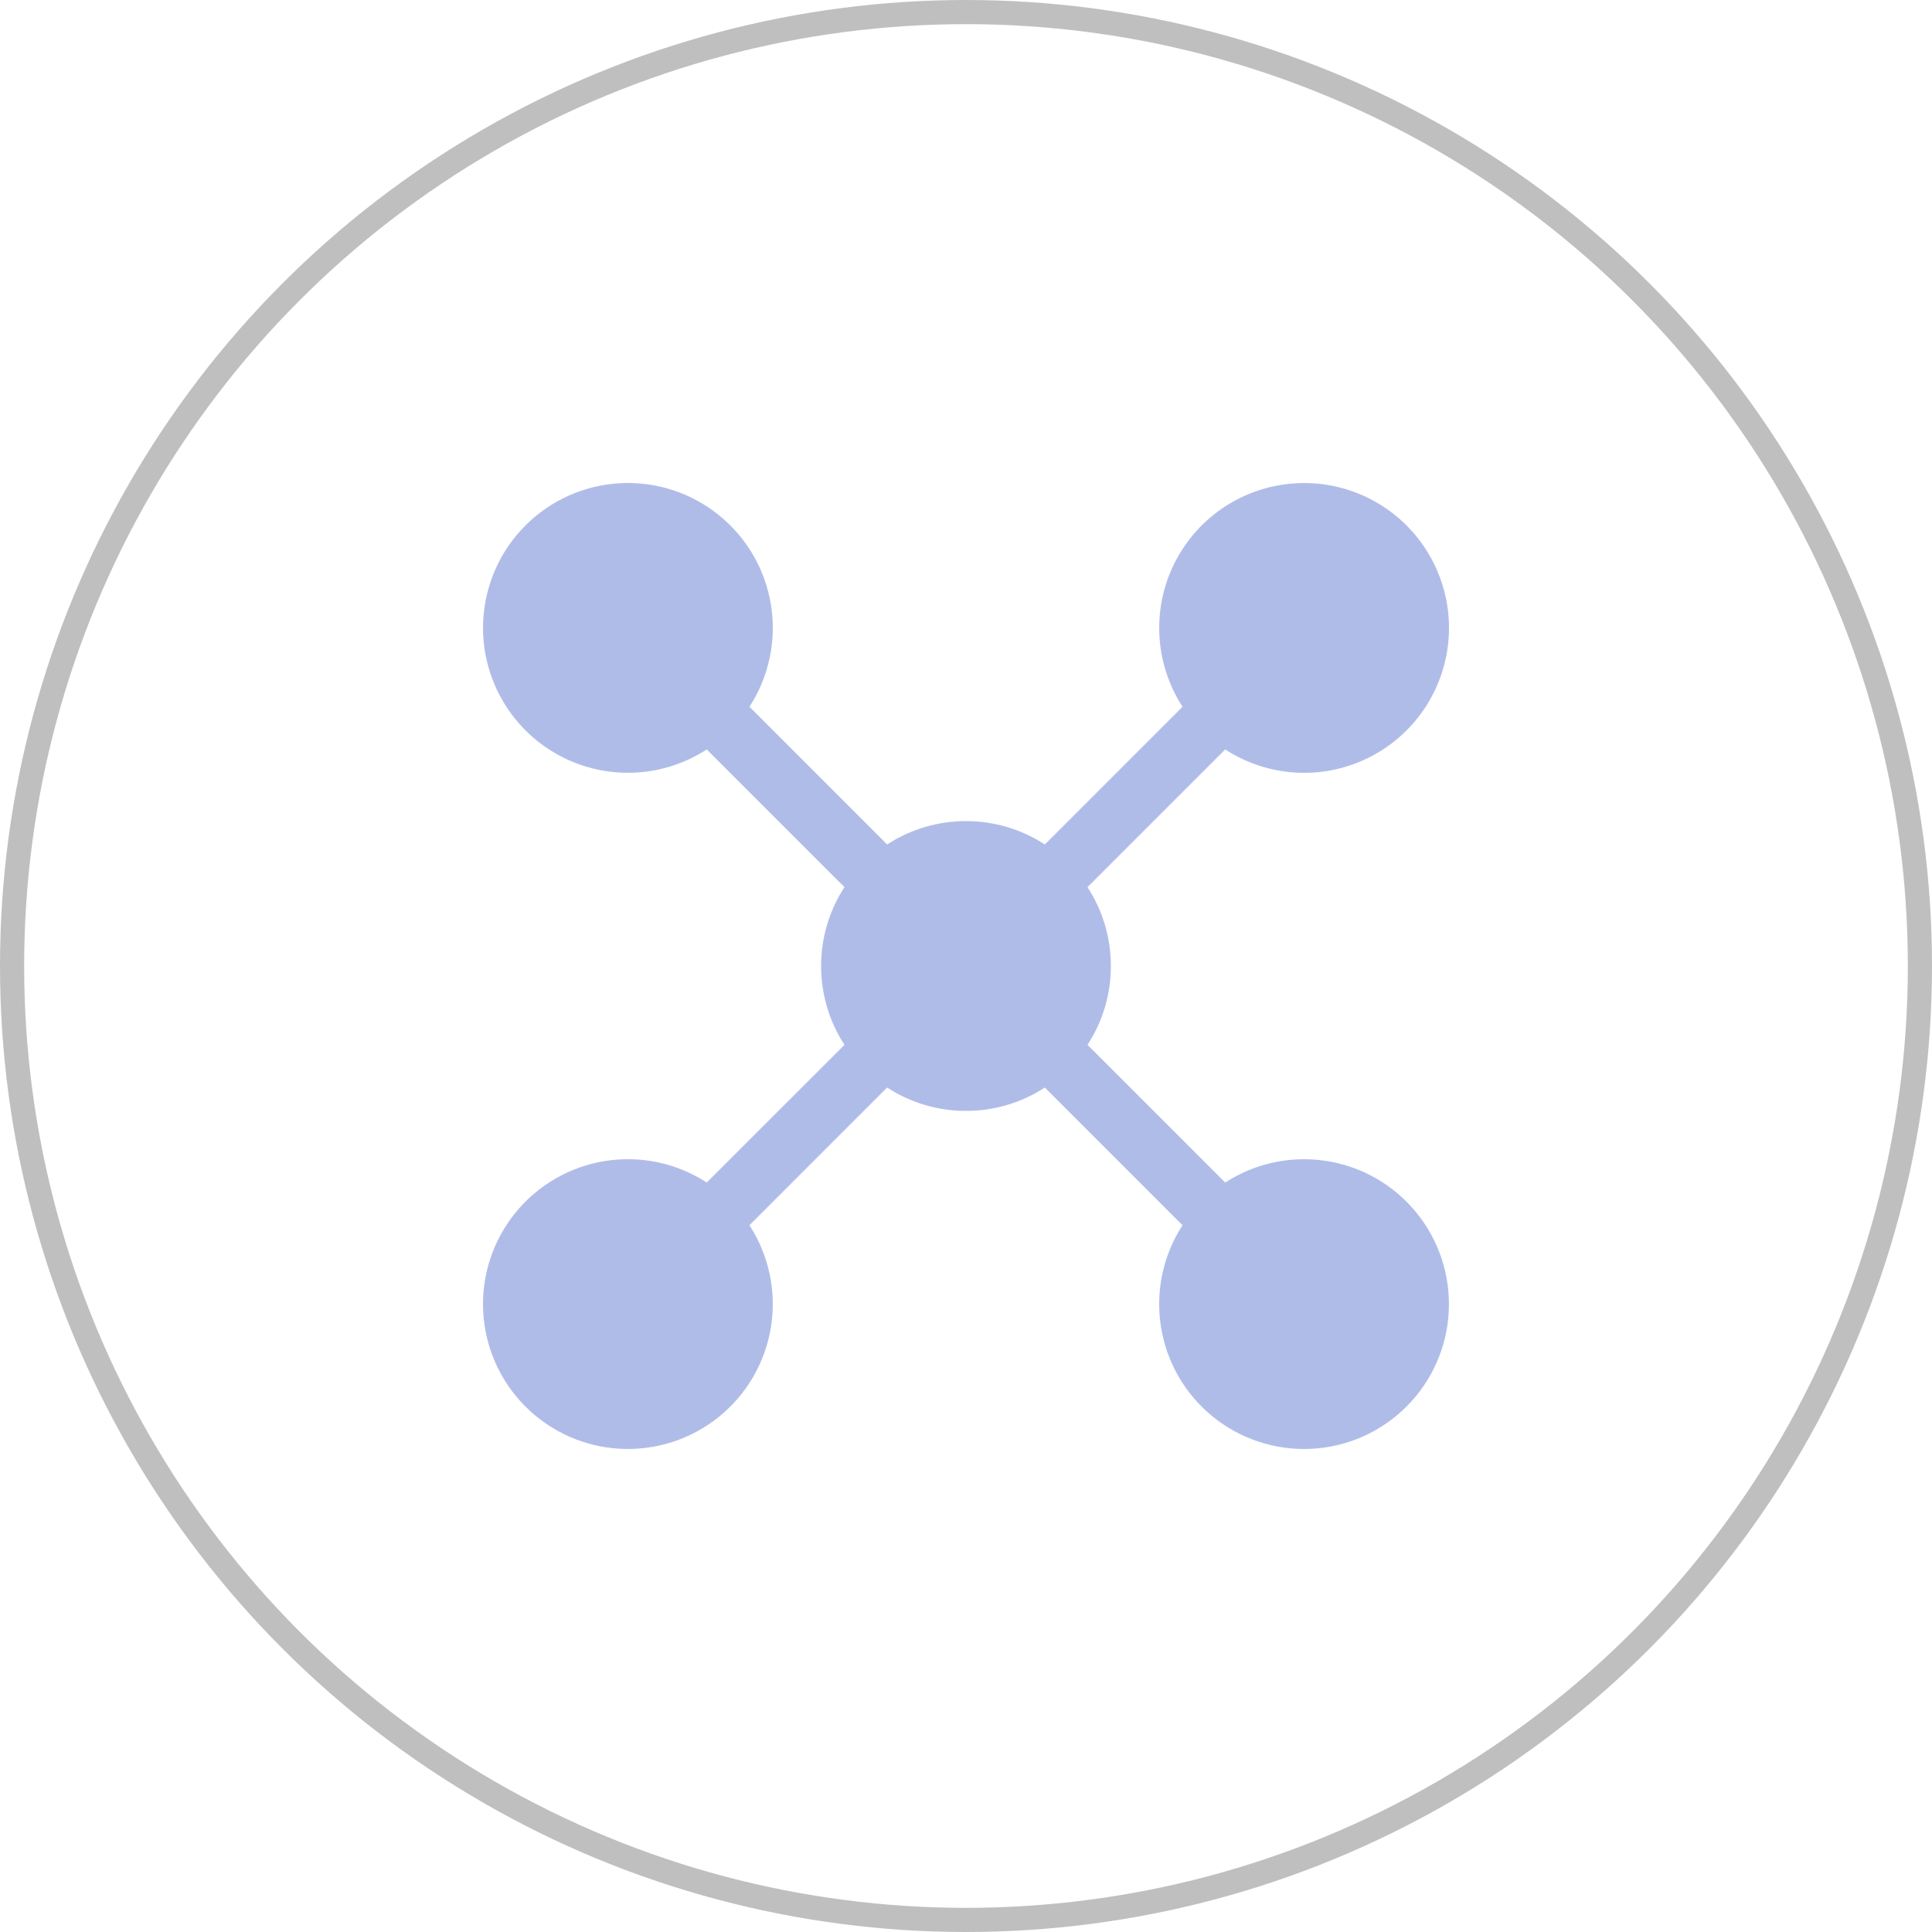
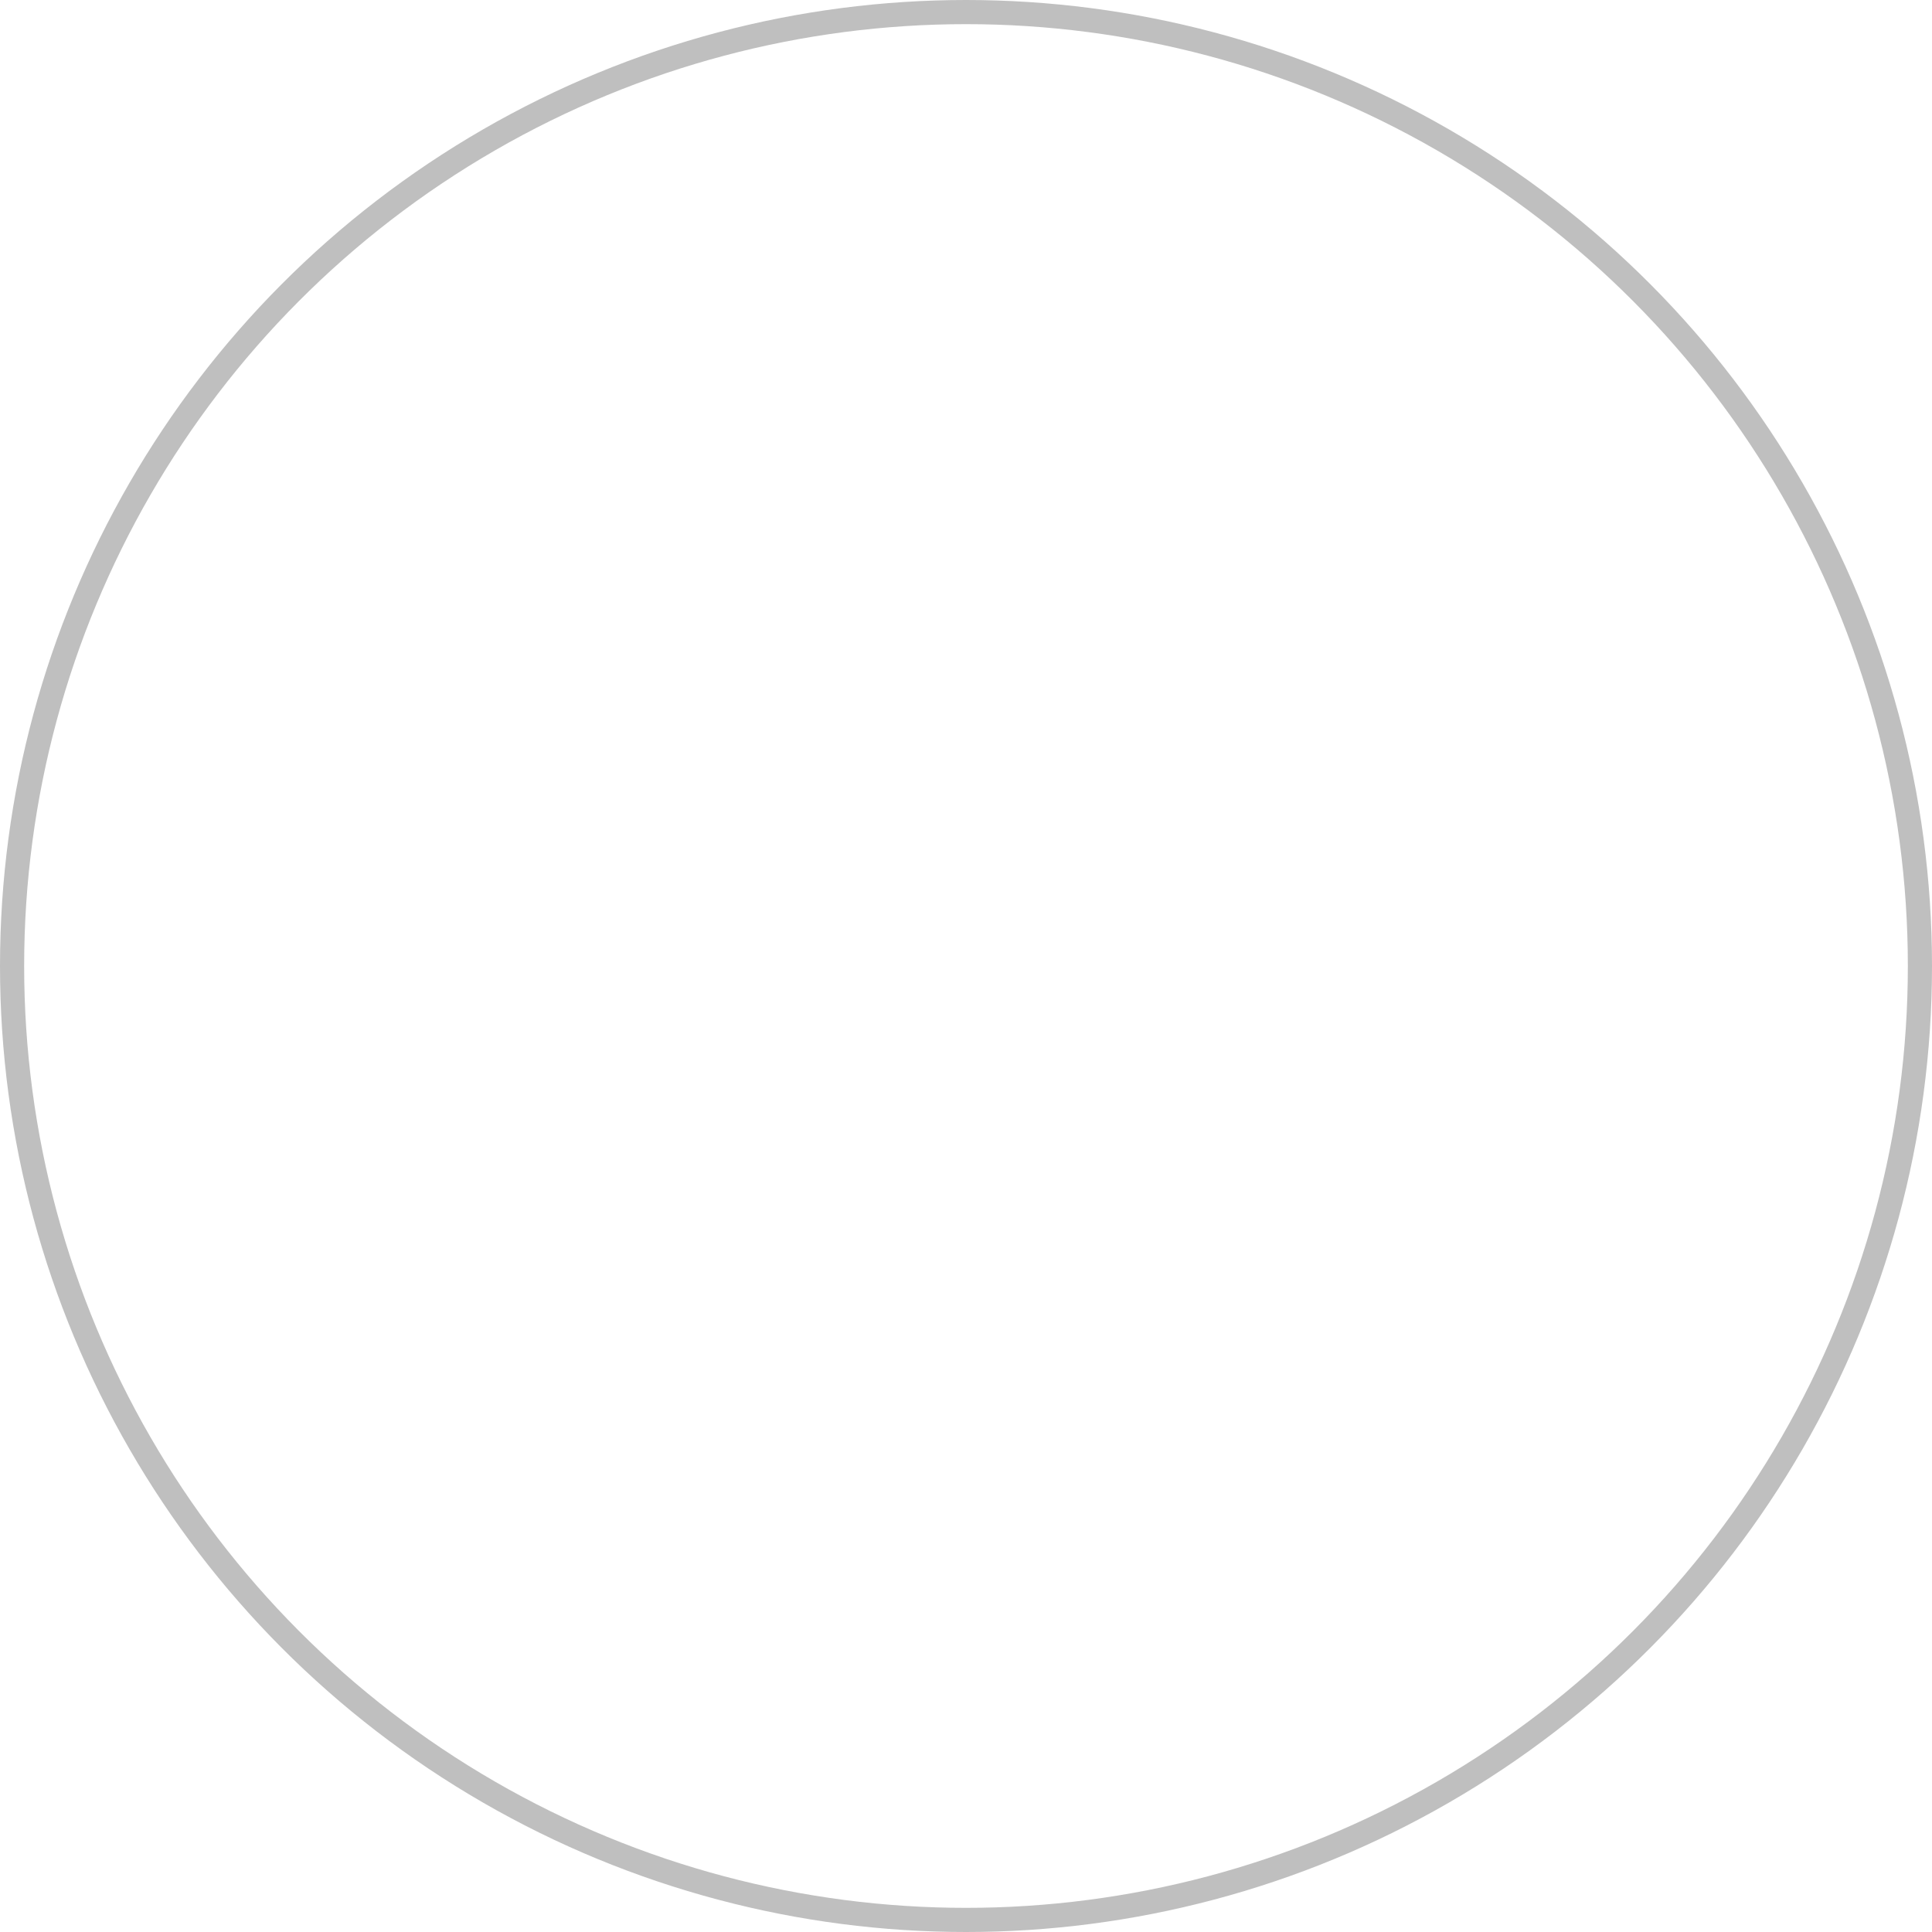
<svg xmlns="http://www.w3.org/2000/svg" width="80" height="80" viewBox="0 0 80 80" fill="none">
  <circle cx="40" cy="40" r="39.5" stroke="#BFBFBF" />
-   <path d="M53.999 20.002C54.932 20.001 55.853 20.219 56.688 20.637C57.522 21.055 58.248 21.662 58.807 22.41C59.366 23.158 59.742 24.026 59.906 24.945C60.071 25.864 60.018 26.809 59.753 27.704C59.488 28.6 59.018 29.421 58.38 30.102C57.742 30.784 56.953 31.307 56.077 31.63C55.202 31.953 54.262 32.068 53.335 31.964C52.407 31.86 51.516 31.541 50.733 31.033L45.031 36.735C45.642 37.675 45.999 38.796 45.999 40.001C46.001 41.16 45.664 42.294 45.031 43.265L50.733 48.967C51.977 48.16 53.475 47.842 54.939 48.075C56.403 48.307 57.729 49.073 58.661 50.226C59.594 51.378 60.067 52.835 59.989 54.315C59.912 55.795 59.289 57.194 58.24 58.243C57.192 59.291 55.793 59.914 54.313 59.992C52.833 60.069 51.376 59.596 50.224 58.664C49.071 57.731 48.305 56.405 48.073 54.941C47.84 53.477 48.158 51.979 48.965 50.735L43.265 45.032C42.293 45.665 41.159 46.001 40 46C38.84 46.002 37.706 45.665 36.734 45.032L31.033 50.734C31.839 51.978 32.157 53.476 31.925 54.94C31.692 56.404 30.926 57.73 29.774 58.663C28.622 59.595 27.165 60.069 25.685 59.991C24.204 59.913 22.805 59.29 21.757 58.242C20.709 57.194 20.086 55.794 20.008 54.314C19.93 52.834 20.404 51.377 21.336 50.225C22.269 49.072 23.595 48.306 25.059 48.074C26.523 47.841 28.021 48.159 29.265 48.966L34.967 43.265C34.335 42.294 33.999 41.16 34 40.001C33.999 38.841 34.335 37.706 34.967 36.735L29.266 31.033C28.022 31.84 26.524 32.158 25.06 31.925C23.596 31.693 22.27 30.927 21.337 29.774C20.404 28.622 19.931 27.165 20.009 25.685C20.087 24.205 20.71 22.805 21.758 21.757C22.806 20.709 24.206 20.086 25.686 20.008C27.166 19.93 28.623 20.404 29.775 21.336C30.927 22.269 31.693 23.595 31.926 25.059C32.158 26.523 31.84 28.021 31.034 29.265L36.734 34.968C37.706 34.335 38.84 33.999 40 34.001C41.159 33.999 42.293 34.335 43.265 34.968L48.966 29.266C48.379 28.36 48.047 27.313 48.005 26.234C47.963 25.156 48.212 24.086 48.728 23.137C49.243 22.189 50.005 21.397 50.932 20.845C51.86 20.293 52.919 20.002 53.999 20.002Z" fill="#B0BCE8" />
</svg>